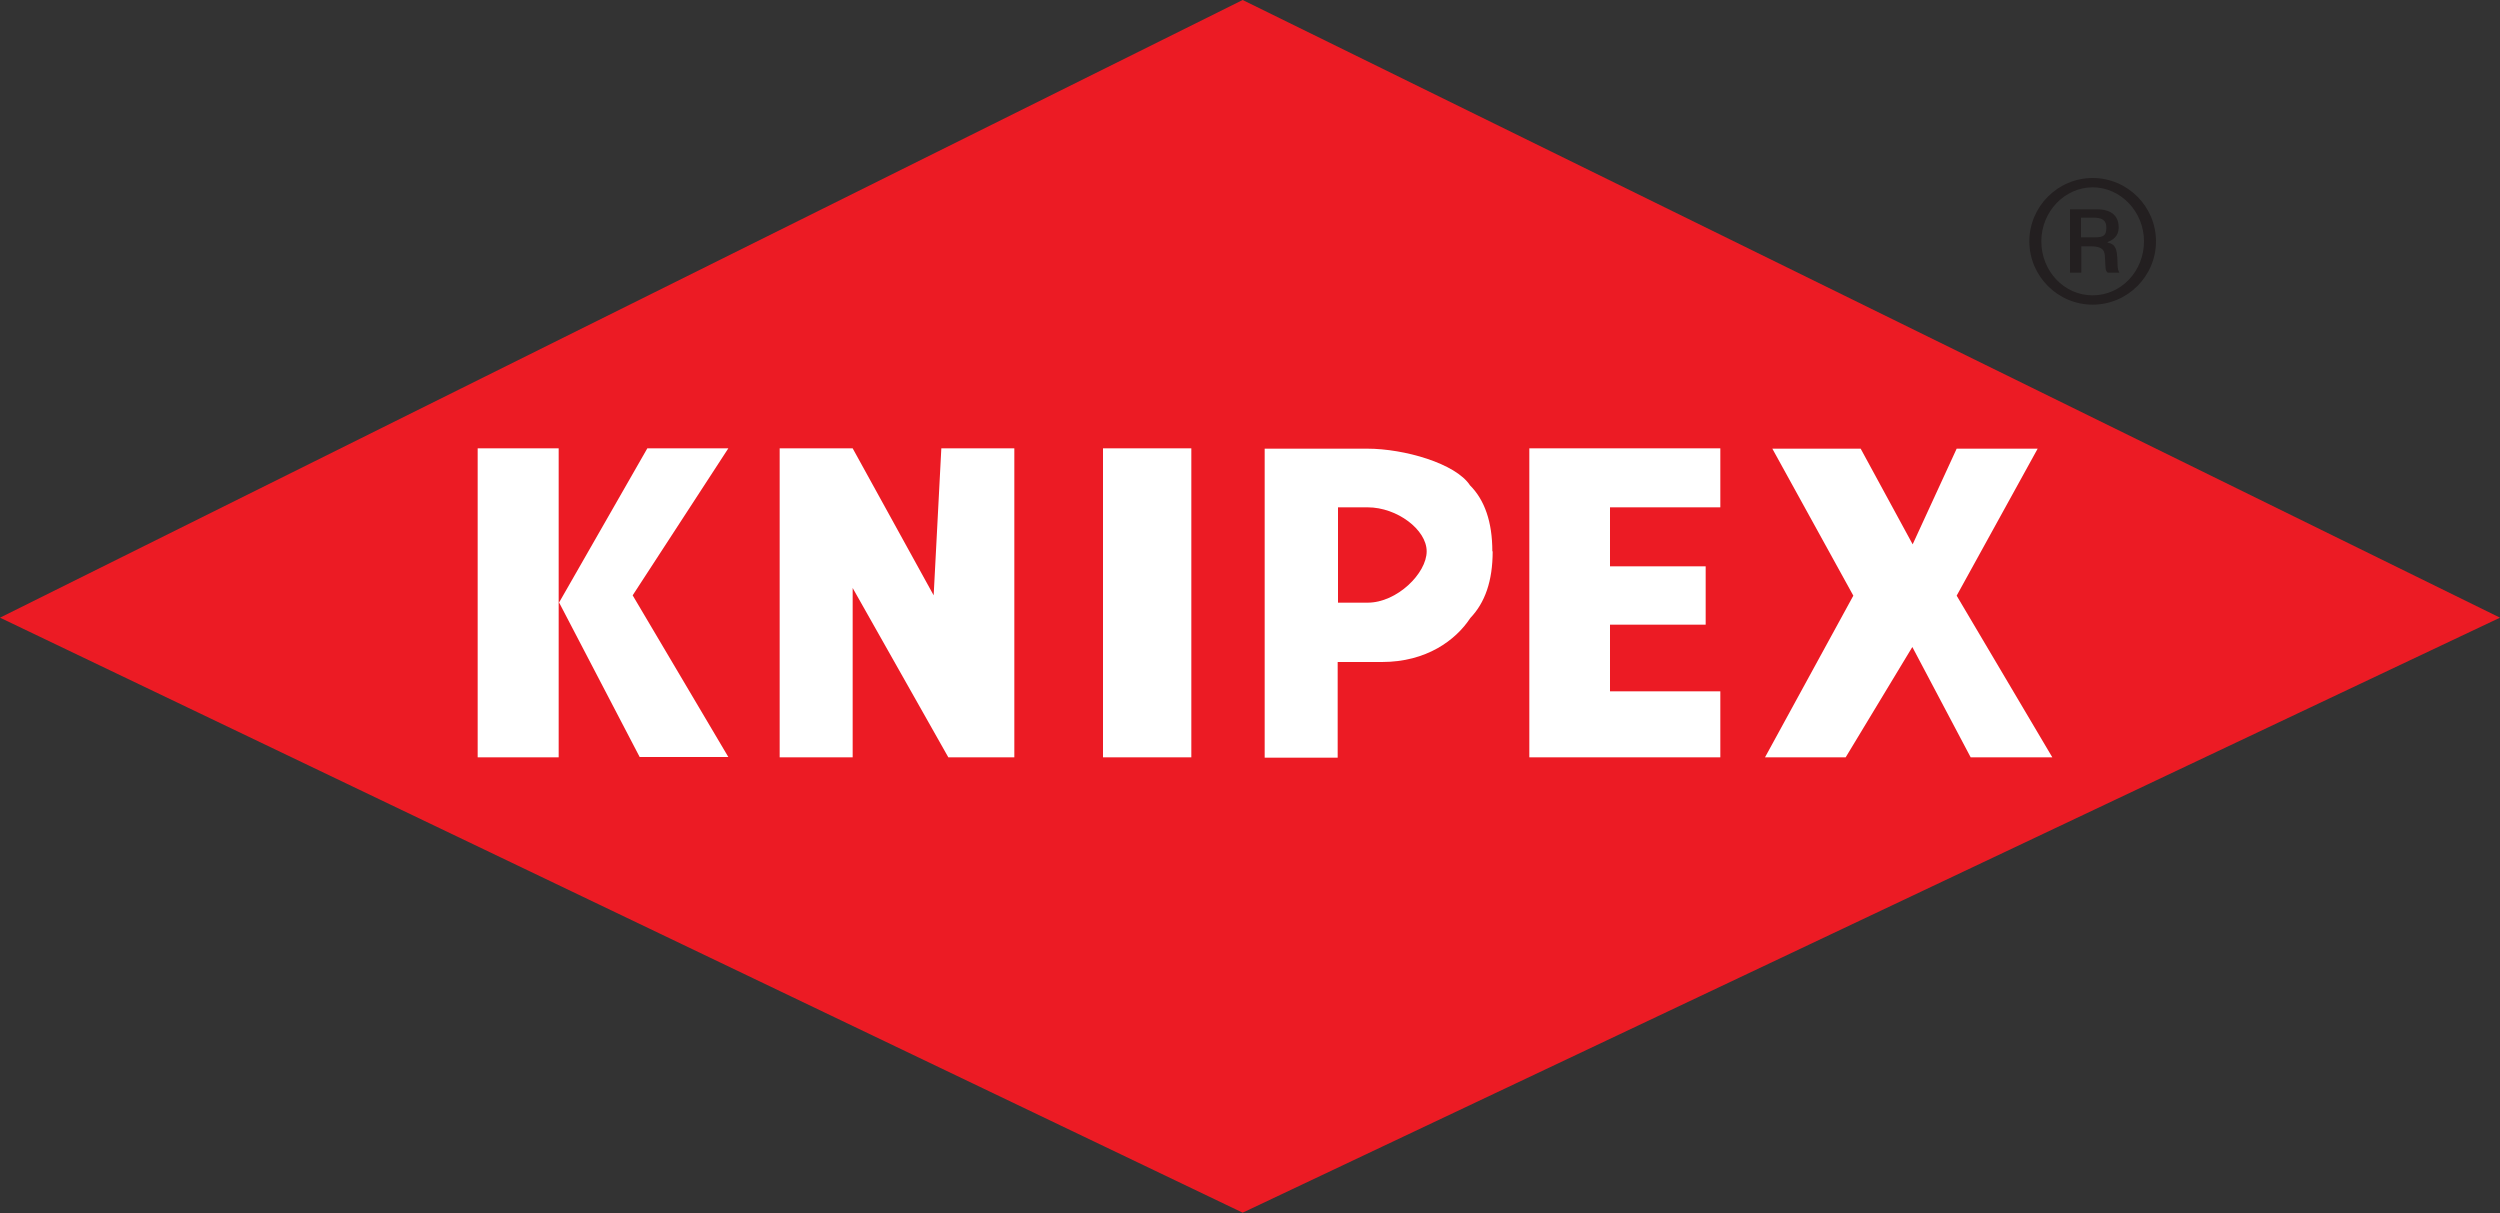
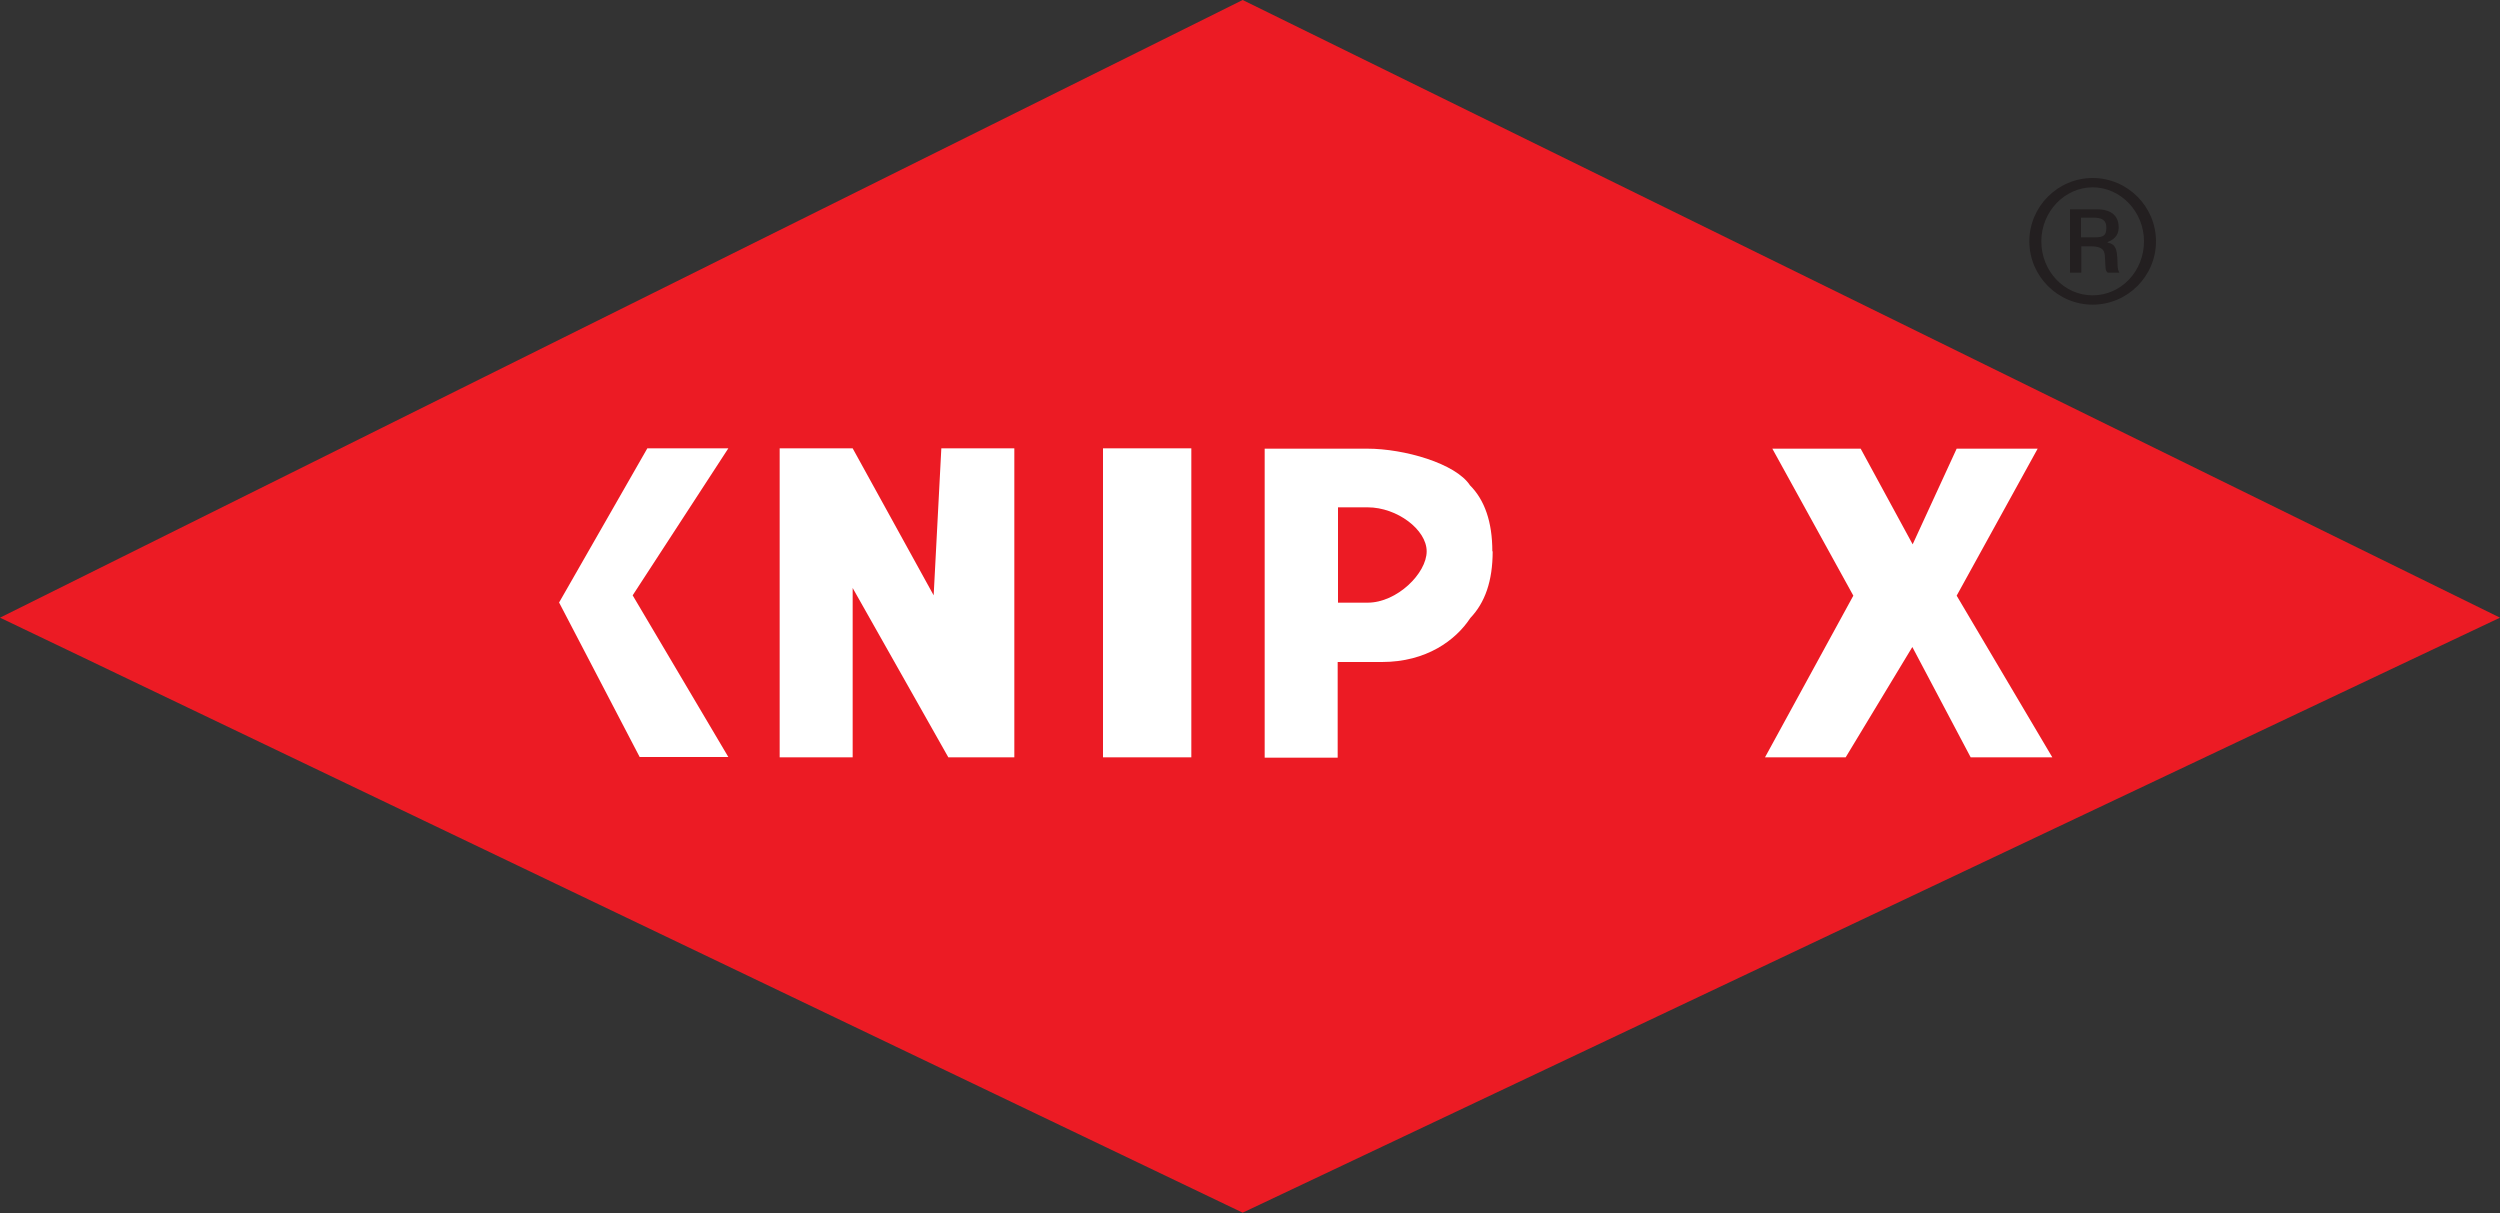
<svg xmlns="http://www.w3.org/2000/svg" id="svg3383" version="1.1" viewBox="0 0 750 363.9">
  <rect x="0" y="0" width="750" height="363.9" fill="#333333" stroke="none" />
  <defs>
    <style>
      .cls-1, .cls-2, .cls-3 {
        fill-rule: evenodd;
      }

      .cls-1, .cls-2, .cls-3, .cls-4 {
        stroke-width: 0px;
      }

      .cls-1, .cls-4 {
        fill: #fff;
      }

      .cls-2 {
        fill: #ec1b24;
      }

      .cls-3 {
        fill: #231f20;
      }
    </style>
  </defs>
  <g id="layer1">
    <g id="g3420">
      <path id="path166" class="cls-2" d="M372.8,0l377.2,185.3-377.2,178.5L0,185.3,372.8,0" />
      <path id="path170" class="cls-1" d="M167.7,180.8l26.5-46.3h24.3l-28.7,44.1,28.7,48.5h-26.6l-24.2-46.4" />
-       <path id="path174" class="cls-4" d="M143.3,227.2h24.3v-92.7h-24.3v92.7Z" />
      <path id="path178" class="cls-1" d="M304.3,227.2h-19.8l-28.7-50.8v50.8h-21.9v-92.7h21.9l24.3,44.1,2.3-44.1h21.9v92.7" />
      <path id="path182" class="cls-4" d="M330.9,227.2h26.5v-92.7h-26.5v92.7Z" />
      <path id="path186" class="cls-1" d="M447.8,165.4c0,8.9-2.3,15.4-6.7,20-4.4,6.7-13.2,13.2-26.5,13.2h-13.3v28.7h-21.9v-92.7h30.8c11,0,26.5,4.4,30.8,11,4.4,4.4,6.7,11,6.7,19.8ZM428,165.4c0-6.5-8.9-13.2-17.7-13.2h-8.9v28.6h8.9c8.8,0,17.7-8.8,17.7-15.4" />
-       <path id="path190" class="cls-1" d="M516.1,227.2h-57.3v-92.7h57.3v17.7h-33.1v17.7h28.7v17.5h-28.7v20h33.1v19.8" />
      <path id="path194" class="cls-1" d="M615.5,227.2h-24.3l-17.5-33.1-20,33.1h-24.2l26.5-48.5-24.3-44.1h26.5l15.6,28.7,13.2-28.7h24.3l-24.3,44.1,28.7,48.5" />
      <path id="path198" class="cls-3" d="M608.8,72.4c0,10.4,8.5,19,19,19s19-8.6,19-19-8.5-19-19-19-19,8.6-19,19ZM612.4,72.4c0-8.9,7-16.2,15.4-16.2s15.4,7.3,15.4,16.2-6.8,16.2-15.4,16.2-15.4-7.3-15.4-16.2ZM620.9,81.8h3.5v-7.9h2.9c4.1,0,4.1,1.8,4.2,3.5.2,3.2,0,3.6.8,4.4h3.5c-.6-1.1-.5-1.7-.6-4.5-.2-2-.3-4.1-2.9-4.5v-.2c2.9-1.1,3.3-3,3.3-4.4,0-4.8-4.2-5.4-6.3-5.4h-8.3v19ZM624.4,65.3h3.6c2.4,0,3.9.6,3.9,2.9s-.6,3-3.5,3h-4.1v-5.9" />
    </g>
  </g>
</svg>